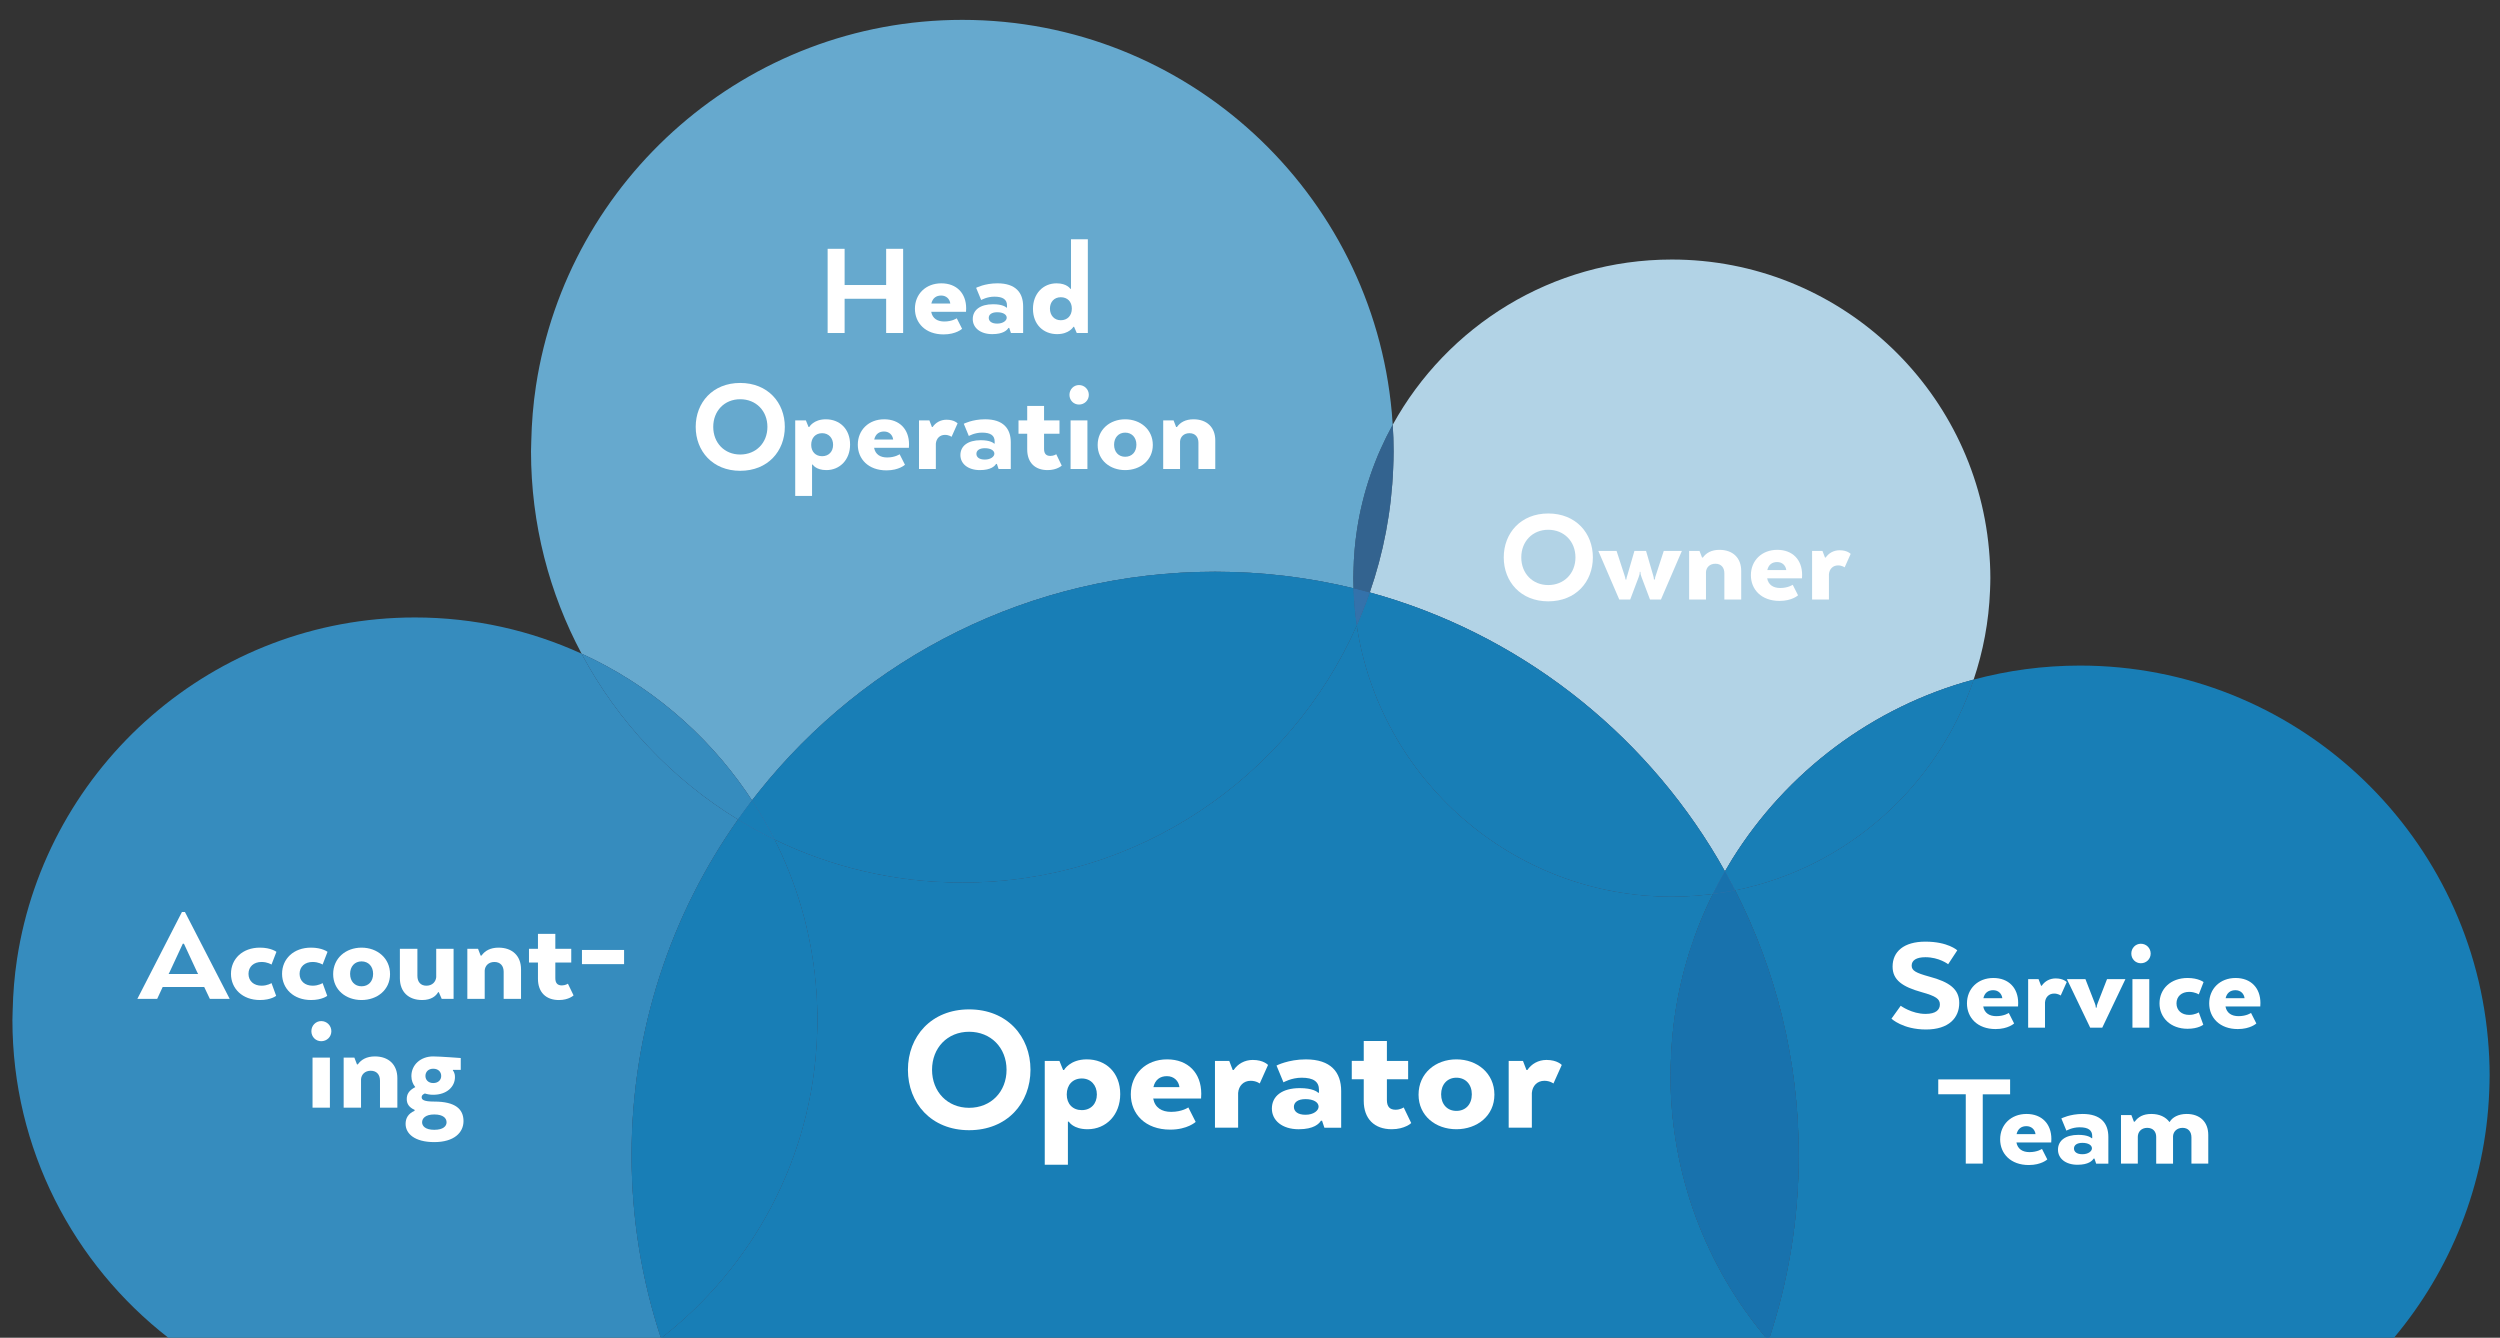
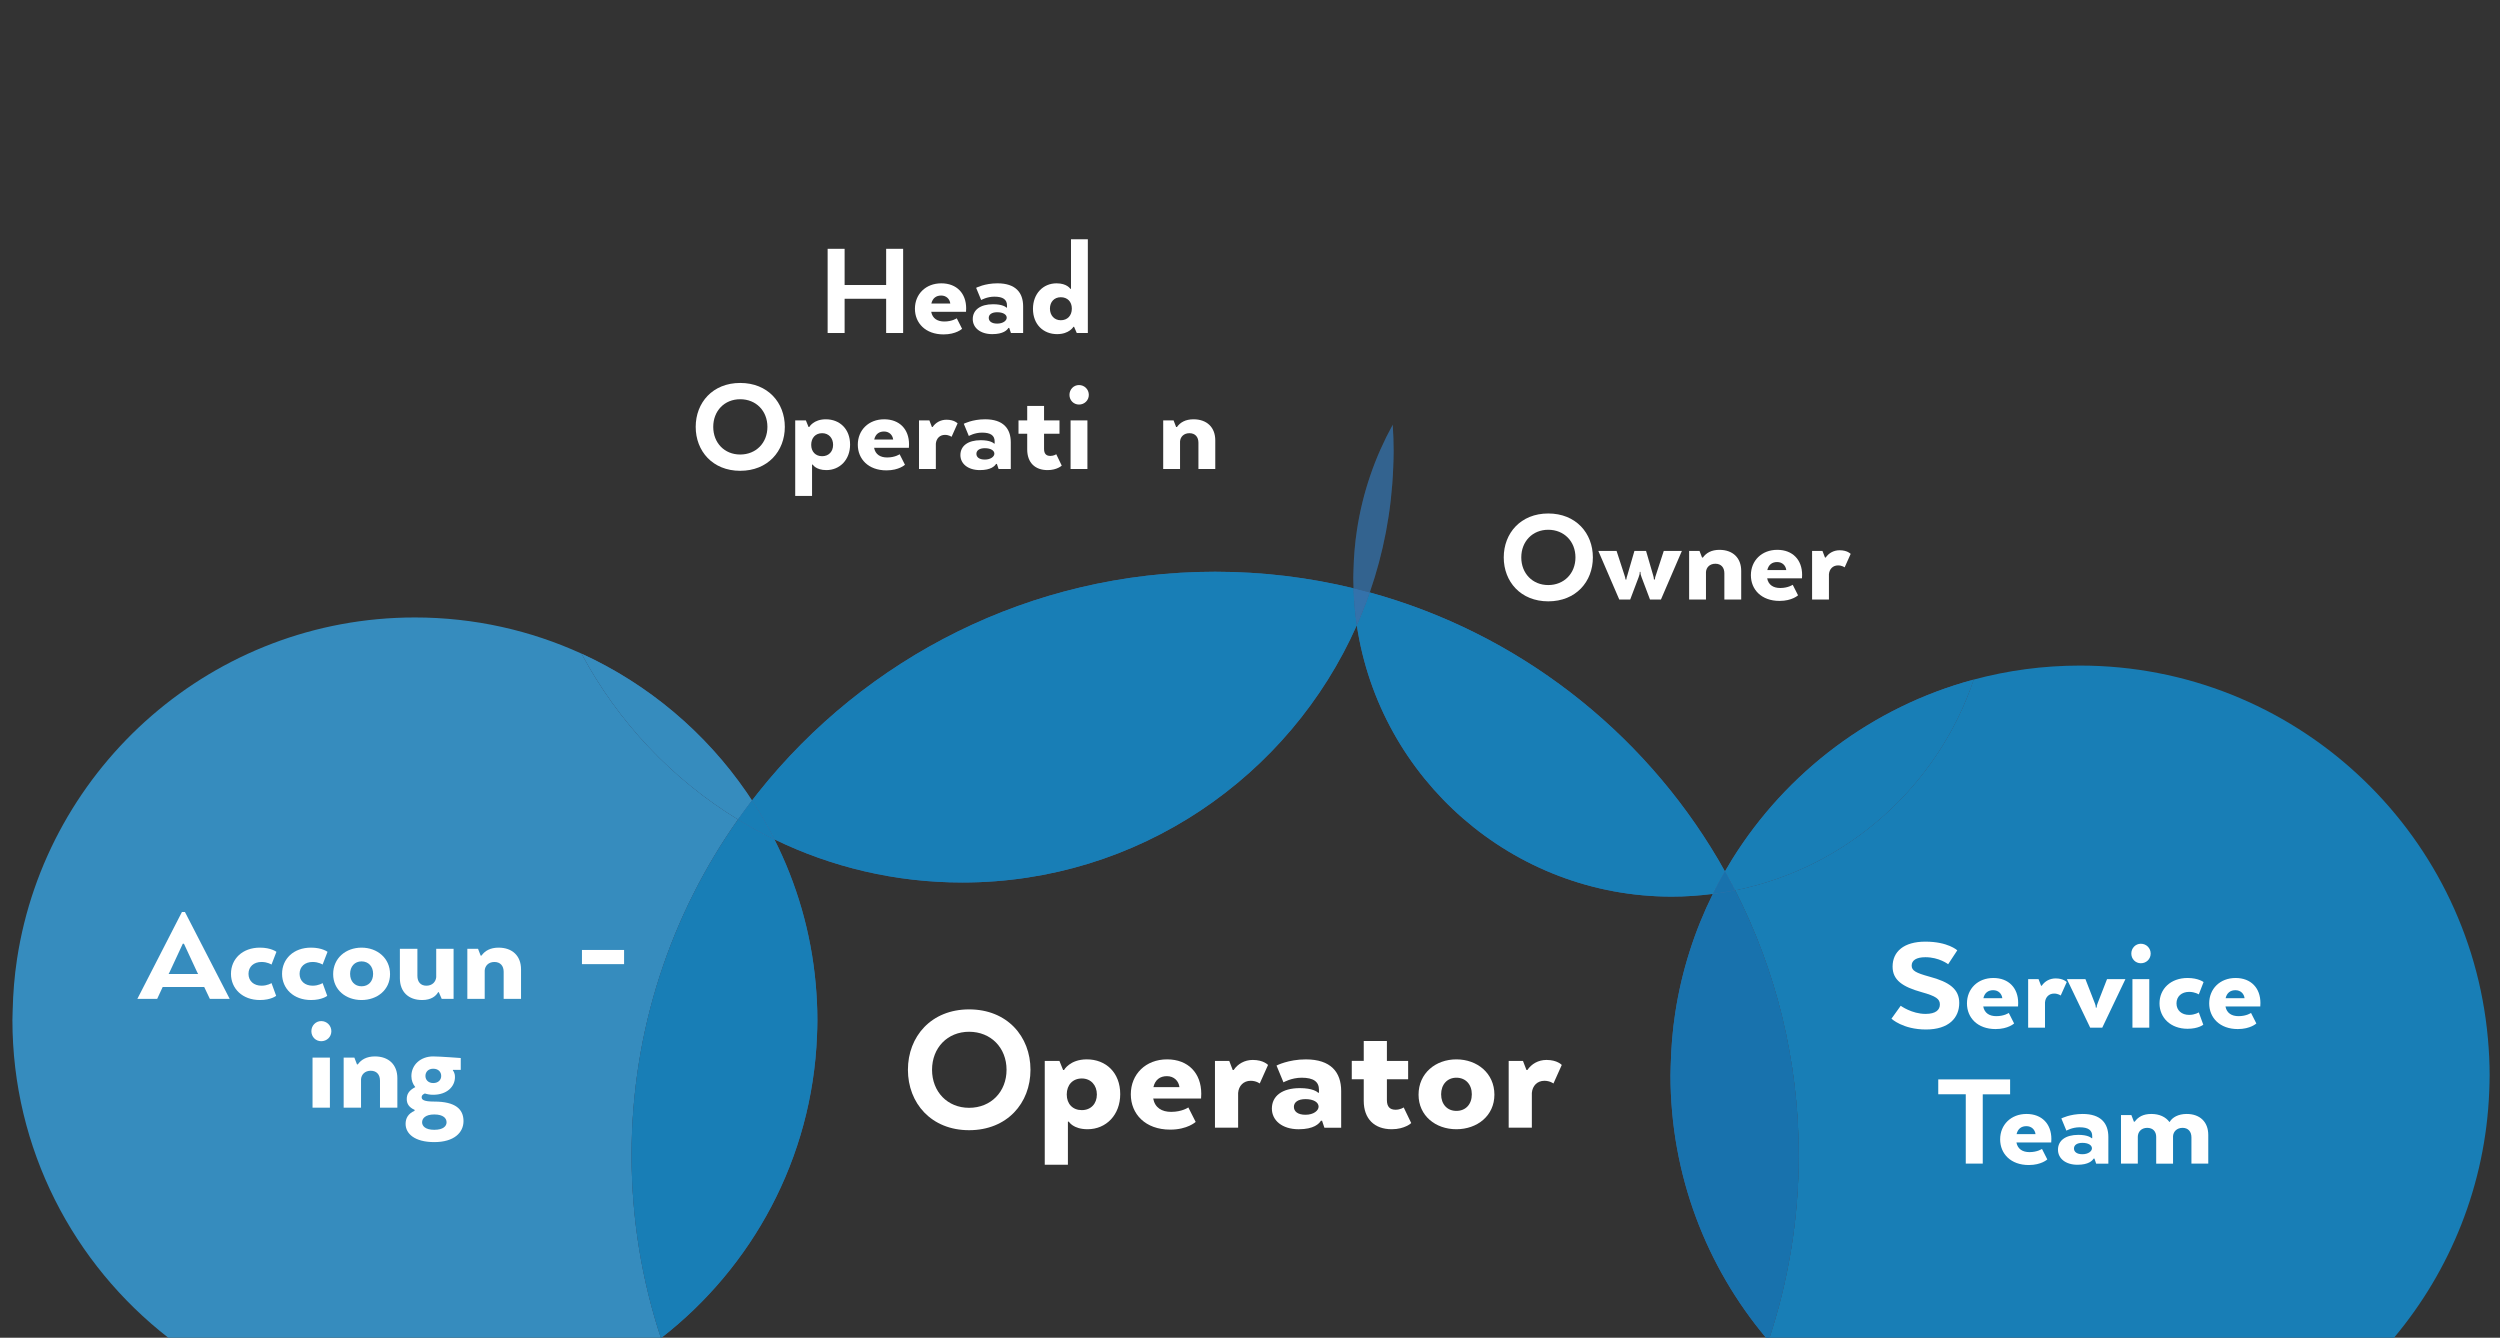
<svg xmlns="http://www.w3.org/2000/svg" version="1.1" id="Ebene_1" x="0px" y="0px" width="570px" height="305px" viewBox="0 0 570 305" enable-background="new 0 0 570 305" xml:space="preserve">
  <rect x="0" y="0" width="570" height="305" fill="#333333" stroke="none" />
  <g>
    <g>
      <path fill="#368CBE" d="M168.274,186.842c-15.002-9.17-27.364-22.248-35.672-37.805c-11.587-5.297-24.458-8.256-38.011-8.256    c-45.868,0-83.981,33.832-90.706,77.854c-0.588,3.865-0.912,7.812-0.999,11.816c-0.019,0.7-0.054,1.396-0.054,2.1    c0,29.427,13.936,55.643,35.535,72.447h109.586h2.717c-4.307-13.088-6.668-27.062-6.668-41.59    C144.002,234.896,152.996,208.496,168.274,186.842z" />
    </g>
    <g>
      <path fill="#187EB6" d="M567.243,236.778c-4.25-47.588-44.32-85.025-92.996-85.025c-8.387,0-16.519,1.112-24.256,3.196    c-8.187,24.289-28.88,42.874-54.396,48.037c9.269,18.135,14.52,38.661,14.52,60.424c0,14.528-2.361,28.502-6.669,41.59h3.23    h139.162c12.845-15.348,20.88-34.854,21.709-56.188c0.043-1.219,0.091-2.438,0.091-3.668    C567.638,242.322,567.49,239.537,567.243,236.778z" />
    </g>
    <g>
-       <path fill="#187EB6" d="M380.923,243.006c0.095-4.071,0.423-8.092,1.023-12.021c1.47-9.62,4.415-18.756,8.592-27.18    c-3.069,0.396-6.192,0.623-9.369,0.623c-36.385,0-66.605-26.908-71.817-61.874c-15.276,34.512-49.836,58.655-89.951,58.655    c-15.346,0-29.88-3.535-42.835-9.832c5.077,10.07,8.364,21.193,9.415,32.953c0.24,2.711,0.383,5.446,0.383,8.221    c0,1.209-0.043,2.408-0.09,3.605c-1.087,27.955-14.744,52.725-35.452,68.842h2.719h245.872h3.231    c-13.58-16.222-21.771-37.095-21.771-59.854C380.871,244.428,380.906,243.721,380.923,243.006z" />
-     </g>
+       </g>
    <g opacity="0.8">
      <path fill="#3476B3" d="M186.274,236.158c0.047-1.197,0.09-2.396,0.09-3.605c0-2.773-0.143-5.51-0.383-8.221    c-1.051-11.76-4.338-22.883-9.415-32.953c-2.843-1.383-5.609-2.896-8.292-4.535c-15.276,21.652-24.271,48.053-24.271,76.566    c0,14.528,2.362,28.502,6.668,41.59h0.15C171.53,288.883,185.187,264.113,186.274,236.158z" />
    </g>
    <g>
      <path fill="#187EB6" d="M186.274,236.158c0.047-1.197,0.09-2.396,0.09-3.605c0-2.773-0.143-5.51-0.383-8.221    c-1.051-11.76-4.338-22.883-9.415-32.953c-2.843-1.383-5.609-2.896-8.292-4.535c-15.276,21.652-24.271,48.053-24.271,76.566    c0,14.528,2.362,28.502,6.668,41.59h0.15C171.53,288.883,185.187,264.113,186.274,236.158z" />
    </g>
    <g opacity="0.8">
      <path fill="#3476B3" d="M395.595,202.986c-1.664,0.337-3.354,0.6-5.057,0.818c-4.177,8.425-7.122,17.561-8.592,27.181    c-0.602,3.929-0.93,7.949-1.023,12.021c-0.018,0.715-0.052,1.424-0.052,2.14c0,22.761,8.191,43.634,21.771,59.854h0.802    c4.308-13.088,6.669-27.062,6.669-41.59C410.115,241.647,404.864,221.121,395.595,202.986z" />
    </g>
    <g>
      <path fill="#1872AD" d="M395.595,202.986c-1.664,0.337-3.354,0.6-5.057,0.818c-4.177,8.425-7.122,17.561-8.592,27.181    c-0.602,3.929-0.93,7.949-1.023,12.021c-0.018,0.715-0.052,1.424-0.052,2.14c0,22.761,8.191,43.634,21.771,59.854h0.802    c4.308-13.088,6.669-27.062,6.669-41.59C410.115,241.647,404.864,221.121,395.595,202.986z" />
    </g>
    <g>
-       <path fill="#B2D3E6" d="M317.647,106.738c-0.384,9.888-2.235,19.405-5.342,28.342c33.697,9.24,62.043,31.404,79.404,60.825    c0.54,0.915,1.059,1.845,1.577,2.774c0.536-0.934,1.085-1.861,1.652-2.774c12.358-19.842,31.947-34.733,55.053-40.956    c2.163-6.415,3.462-13.223,3.736-20.292c0.035-0.95,0.075-1.897,0.075-2.853c0-2.196-0.114-4.362-0.309-6.508    c-3.305-37.009-34.469-66.123-72.326-66.123c-27.377,0-51.259,15.238-63.628,37.675c0.129,1.993,0.206,4.001,0.206,6.026    C317.747,104.169,317.695,105.456,317.647,106.738z" />
-     </g>
+       </g>
    <g opacity="0.8">
      <path fill="#3476B3" d="M394.94,195.905c-0.567,0.913-1.115,1.841-1.652,2.774c0.793,1.421,1.564,2.854,2.309,4.307    c25.518-5.163,46.211-23.748,54.396-48.037C426.887,161.172,407.298,176.063,394.94,195.905z" />
    </g>
    <g>
      <path fill="#187EB6" d="M394.94,195.905c-0.567,0.913-1.115,1.841-1.652,2.774c0.793,1.421,1.564,2.854,2.309,4.307    c25.518-5.163,46.211-23.748,54.396-48.037C426.887,161.172,407.298,176.063,394.94,195.905z" />
    </g>
    <g opacity="0.8">
      <path fill="#3476B3" d="M391.709,195.905c-17.361-29.421-45.707-51.585-79.404-60.825c-0.883,2.541-1.872,5.033-2.953,7.476    c5.212,34.965,35.434,61.873,71.817,61.873c3.177,0,6.3-0.227,9.369-0.623c0.862-1.74,1.781-3.448,2.748-5.127    C392.768,197.75,392.249,196.82,391.709,195.905z" />
    </g>
    <g>
      <path fill="#187EB6" d="M391.709,195.905c-17.361-29.421-45.707-51.585-79.404-60.825c-0.883,2.541-1.872,5.033-2.953,7.476    c5.212,34.965,35.434,61.873,71.817,61.873c3.177,0,6.3-0.227,9.369-0.623c0.862-1.74,1.781-3.448,2.748-5.127    C392.768,197.75,392.249,196.82,391.709,195.905z" />
    </g>
    <g opacity="0.8">
      <path fill="#3476B3" d="M390.538,203.805c1.703-0.219,3.393-0.481,5.057-0.818c-0.743-1.451-1.516-2.886-2.309-4.307    C392.321,200.357,391.402,202.065,390.538,203.805z" />
    </g>
    <g opacity="0.8">
      <path fill="#3476B3" d="M390.538,203.805c1.703-0.219,3.393-0.481,5.057-0.818c-0.743-1.451-1.516-2.886-2.309-4.307    C392.321,200.357,391.402,202.065,390.538,203.805z" />
    </g>
    <g>
      <path fill="#1872AD" d="M390.538,203.805c1.703-0.219,3.393-0.481,5.057-0.818c-0.743-1.451-1.516-2.886-2.309-4.307    C392.321,200.357,391.402,202.065,390.538,203.805z" />
    </g>
    <g>
-       <path fill="#66A9CE" d="M170.208,180.631c0.427,0.621,0.84,1.25,1.251,1.881c0.483-0.631,0.972-1.258,1.467-1.881    c24.377-30.623,61.947-50.272,104.131-50.272c10.874,0,21.438,1.312,31.553,3.773c-0.023-0.774-0.059-1.547-0.059-2.327    c0-0.559,0.026-1.109,0.042-1.663c0.072-3.17,0.329-6.293,0.797-9.352c1.307-8.562,4.121-16.632,8.151-23.941    c-0.062-0.931-0.128-1.859-0.211-2.784C312.853,43.954,270.657,4.531,219.4,4.531c-49.151,0-89.993,36.256-97.198,83.432    c-0.632,4.139-0.979,8.369-1.072,12.66c-0.019,0.752-0.059,1.498-0.059,2.252c0,16.674,4.178,32.389,11.53,46.162    C147.814,155.992,160.809,166.98,170.208,180.631z" />
-     </g>
+       </g>
    <g opacity="0.8">
      <path fill="#3476B3" d="M168.274,186.842c1.033-1.465,2.097-2.908,3.187-4.33c-0.411-0.631-0.824-1.26-1.251-1.881    c-9.399-13.65-22.396-24.64-37.606-31.594C140.908,164.594,153.272,177.672,168.274,186.842z" />
    </g>
    <g>
      <path fill="#368CBE" d="M168.274,186.842c1.033-1.465,2.097-2.908,3.187-4.33c-0.411-0.631-0.824-1.26-1.251-1.881    c-9.399-13.65-22.396-24.64-37.606-31.594C140.908,164.594,153.272,177.672,168.274,186.842z" />
    </g>
    <g opacity="0.8">
      <path fill="#3476B3" d="M277.057,130.358c-42.184,0-79.754,19.65-104.131,50.272c-0.495,0.623-0.982,1.25-1.467,1.881    c1.86,2.851,3.564,5.81,5.105,8.865c12.955,6.297,27.489,9.834,42.835,9.834c40.115,0,74.675-24.145,89.951-58.656    c-0.411-2.76-0.65-5.573-0.742-8.424C298.495,131.669,287.931,130.358,277.057,130.358z" />
    </g>
    <g>
      <path fill="#187EB6" d="M277.057,130.358c-42.184,0-79.754,19.65-104.131,50.272c-0.495,0.623-0.982,1.25-1.467,1.881    c1.86,2.851,3.564,5.81,5.105,8.865c12.955,6.297,27.489,9.834,42.835,9.834c40.115,0,74.675-24.145,89.951-58.656    c-0.411-2.76-0.65-5.573-0.742-8.424C298.495,131.669,287.931,130.358,277.057,130.358z" />
    </g>
    <g opacity="0.8">
      <path fill="#3476B3" d="M168.274,186.842c2.683,1.641,5.449,3.154,8.292,4.535c-1.541-3.057-3.245-6.016-5.105-8.865    C170.369,183.934,169.307,185.377,168.274,186.842z" />
    </g>
    <g opacity="0.8">
      <path fill="#3476B3" d="M168.274,186.842c2.683,1.641,5.449,3.154,8.292,4.535c-1.541-3.057-3.245-6.016-5.105-8.865    C170.369,183.934,169.307,185.377,168.274,186.842z" />
    </g>
    <g>
      <path fill="#187EB6" d="M168.274,186.842c2.683,1.641,5.449,3.154,8.292,4.535c-1.541-3.057-3.245-6.016-5.105-8.865    C170.369,183.934,169.307,185.377,168.274,186.842z" />
    </g>
    <g opacity="0.3">
      <path fill="#3476B3" d="M308.593,130.142c-0.016,0.554-0.042,1.104-0.042,1.663c0,0.78,0.034,1.553,0.059,2.327    c1.238,0.302,2.473,0.612,3.695,0.948c3.105-8.937,4.958-18.454,5.342-28.342c0.048-1.283,0.102-2.568,0.102-3.863    c0-2.025-0.077-4.033-0.206-6.026c-4.03,7.31-6.846,15.38-8.151,23.941C308.922,123.849,308.665,126.971,308.593,130.142z" />
    </g>
    <g opacity="0.6">
      <path fill="#3476B3" d="M308.593,130.142c-0.016,0.554-0.042,1.104-0.042,1.663c0,0.78,0.034,1.553,0.059,2.327    c1.238,0.302,2.473,0.612,3.695,0.948c3.105-8.937,4.958-18.454,5.342-28.342c0.048-1.283,0.102-2.568,0.102-3.863    c0-2.025-0.077-4.033-0.206-6.026c-4.03,7.31-6.846,15.38-8.151,23.941C308.922,123.849,308.665,126.971,308.593,130.142z" />
    </g>
    <g opacity="0.8">
      <path fill="#3476B3" d="M308.61,134.131c0.092,2.851,0.331,5.664,0.742,8.424c1.081-2.442,2.07-4.935,2.953-7.476    C311.081,134.745,309.848,134.434,308.61,134.131z" />
    </g>
    <g opacity="0.3">
      <path fill="#3476B3" d="M308.61,134.131c0.092,2.851,0.331,5.664,0.742,8.424c1.081-2.442,2.07-4.935,2.953-7.476    C311.081,134.745,309.848,134.434,308.61,134.131z" />
    </g>
    <g opacity="0.6">
      <path fill="#3476B3" d="M308.61,134.131c0.092,2.851,0.331,5.664,0.742,8.424c1.081-2.442,2.07-4.935,2.953-7.476    C311.081,134.745,309.848,134.434,308.61,134.131z" />
    </g>
  </g>
  <g>
    <path fill="#FFFFFF" d="M207.006,243.912c0-7.613,5.325-13.773,13.95-13.773c8.669,0,13.994,6.16,13.994,13.773   c0,7.612-5.325,13.773-13.994,13.773C212.331,257.686,207.006,251.524,207.006,243.912z M229.493,243.912   c0-5.018-3.564-8.67-8.537-8.67c-4.93,0-8.449,3.652-8.449,8.67c0,5.016,3.521,8.67,8.449,8.67   C225.929,252.582,229.493,248.928,229.493,243.912z" />
    <path fill="#FFFFFF" d="M243.483,255.75v9.812h-5.28v-23.676h3.345l0.836,2.068h0.22c0,0,1.32-2.42,5.193-2.42   c4.356,0,7.613,3.035,7.613,7.92c0,4.754-3.213,8.01-7.438,8.01c-3.301,0-4.269-1.717-4.269-1.717h-0.221V255.75z M246.652,253.108   c2.068,0,3.434-1.452,3.434-3.563c0-2.112-1.364-3.652-3.434-3.652c-2.068,0-3.433,1.451-3.433,3.652   C243.219,251.701,244.583,253.108,246.652,253.108z" />
    <path fill="#FFFFFF" d="M272.612,255.793c0,0-1.848,1.762-5.809,1.762c-5.677,0-8.978-3.564-8.978-8.055   c0-4.576,3.389-7.965,8.272-7.965c4.841,0,7.789,3.168,7.789,7.834c0,0.571-0.044,1.1-0.044,1.1h-10.914   c0.396,2.113,1.98,3.037,4.093,3.037c2.508,0,3.917-1.014,3.917-1.014L272.612,255.793z M262.975,247.873h5.941   c-0.176-1.408-1.232-2.51-2.86-2.51C264.515,245.363,263.371,246.155,262.975,247.873z" />
    <path fill="#FFFFFF" d="M287.22,247.037c0,0-0.793-0.617-2.068-0.617c-1.629,0-2.729,1.145-2.86,2.772v7.921h-5.281v-15.227h3.256   l0.792,2.068h0.22c0.925-1.365,2.465-2.289,4.356-2.289c2.465,0,3.477,1.146,3.477,1.146L287.22,247.037z" />
    <path fill="#FFFFFF" d="M296.371,248.092c2.903,0,3.96,0.836,4.181,1.057h0.176v-0.66c0-1.893-1.275-2.771-3.961-2.771   c-2.332,0-4.137,1.056-4.137,1.056l-1.584-3.828c0,0,2.685-1.407,6.688-1.407c5.678,0,8.054,2.903,8.054,7.217v8.36h-3.828   l-0.528-1.584h-0.265c-0.396,0.66-1.584,1.937-5.062,1.937c-3.784,0-6.117-2.023-6.117-4.709   C289.99,249.896,292.323,248.092,296.371,248.092z M297.647,254.166c1.894,0,2.993-0.97,2.993-1.85   c0-0.968-1.101-1.716-2.993-1.716c-1.76,0-2.64,0.748-2.64,1.76C295.007,253.373,295.843,254.166,297.647,254.166z" />
    <path fill="#FFFFFF" d="M310.934,241.887v-4.532h5.28v4.532h4.841v4.181h-4.841v4.753c0,1.496,0.66,2.2,1.979,2.2   c1.102,0,1.85-0.528,1.85-0.528l1.716,3.565c0,0-1.452,1.407-4.444,1.407c-3.961,0-6.381-2.377-6.381-6.469v-4.93h-2.729v-4.182   h2.729V241.887z" />
    <path fill="#FFFFFF" d="M332.055,257.465c-4.753,0-8.625-3.08-8.625-7.877c0-4.885,3.872-8.053,8.625-8.053   s8.669,3.168,8.669,8.053C340.724,254.385,336.808,257.465,332.055,257.465z M335.575,249.5c0-2.244-1.408-3.783-3.521-3.783   c-2.068,0-3.477,1.539-3.477,3.783c0,2.289,1.407,3.785,3.477,3.785C334.167,253.285,335.575,251.789,335.575,249.5z" />
    <path fill="#FFFFFF" d="M354.187,247.037c0,0-0.792-0.617-2.066-0.617c-1.629,0-2.729,1.145-2.86,2.772v7.921h-5.281v-15.227h3.257   l0.792,2.068h0.221c0.924-1.365,2.465-2.289,4.355-2.289c2.465,0,3.478,1.146,3.478,1.146L354.187,247.037z" />
  </g>
  <g>
    <path fill="#FFFFFF" d="M41.477,207.942h0.693l10.199,19.804h-4.521l-1.288-2.707h-9.472l-1.254,2.707h-4.521L41.477,207.942z    M41.939,215.17h-0.264l-3.004,6.469l-0.231,0.43h6.733l-0.231-0.43L41.939,215.17z" />
    <path fill="#FFFFFF" d="M52.663,222.035c0-3.398,2.606-5.974,6.601-5.974c2.542,0,3.763,0.957,3.763,0.957l-1.122,2.903   c0,0-0.891-0.594-2.276-0.594c-1.75,0-2.971,1.057-2.971,2.707c0,1.649,1.221,2.705,2.971,2.705c1.386,0,2.276-0.594,2.276-0.594   l1.057,2.904c0,0-1.155,0.957-3.697,0.957C55.27,228.008,52.663,225.401,52.663,222.035z" />
    <path fill="#FFFFFF" d="M64.311,222.035c0-3.398,2.607-5.974,6.602-5.974c2.542,0,3.763,0.957,3.763,0.957l-1.122,2.903   c0,0-0.891-0.594-2.277-0.594c-1.75,0-2.971,1.057-2.971,2.707c0,1.649,1.221,2.705,2.971,2.705c1.387,0,2.277-0.594,2.277-0.594   l1.056,2.904c0,0-1.154,0.957-3.696,0.957C66.919,228.008,64.311,225.401,64.311,222.035z" />
    <path fill="#FFFFFF" d="M82.429,228.008c-3.563,0-6.469-2.31-6.469-5.906c0-3.664,2.905-6.04,6.469-6.04   c3.564,0,6.502,2.376,6.502,6.04C88.931,225.699,85.994,228.008,82.429,228.008z M85.07,222.035c0-1.684-1.056-2.838-2.64-2.838   c-1.551,0-2.607,1.154-2.607,2.838c0,1.717,1.057,2.84,2.607,2.84C84.013,224.875,85.07,223.752,85.07,222.035z" />
    <path fill="#FFFFFF" d="M103.418,227.746h-2.706l-0.66-1.52h-0.165c-0.462,0.824-1.519,1.781-3.631,1.781   c-3.135,0-5.083-1.881-5.083-4.949v-6.732h3.994v6.172c0,1.354,0.726,2.243,2.046,2.243c1.353,0,2.145-0.891,2.244-1.946v-6.469   h3.96L103.418,227.746L103.418,227.746z" />
    <path fill="#FFFFFF" d="M106.551,216.326h2.442l0.594,1.551h0.198c0.759-1.09,2.013-1.814,3.895-1.814   c3.135,0,5.116,1.881,5.116,4.949v6.734h-3.96v-6.173c0-1.354-0.759-2.243-2.112-2.243s-2.146,0.891-2.211,1.946v6.47h-3.96v-11.42   H106.551z" />
-     <path fill="#FFFFFF" d="M122.655,216.326v-3.4h3.96v3.4h3.631v3.135h-3.631v3.564c0,1.122,0.495,1.65,1.485,1.65   c0.825,0,1.386-0.396,1.386-0.396l1.287,2.674c0,0-1.089,1.057-3.333,1.057c-2.97,0-4.786-1.782-4.786-4.853v-3.696h-2.046v-3.136   L122.655,216.326L122.655,216.326z" />
    <path fill="#FFFFFF" d="M132.687,216.59h9.604v3.233h-9.604V216.59z" />
    <path fill="#FFFFFF" d="M70.994,235.119c0-1.287,0.989-2.311,2.243-2.311c1.287,0,2.312,1.023,2.312,2.311   c0,1.288-1.023,2.277-2.312,2.277C71.984,237.396,70.994,236.406,70.994,235.119z M71.258,241.127h3.96v11.42h-3.96V241.127z" />
    <path fill="#FFFFFF" d="M78.353,241.127h2.442l0.594,1.551h0.198c0.759-1.09,2.013-1.814,3.895-1.814   c3.136,0,5.116,1.881,5.116,4.95v6.733h-3.96v-6.172c0-1.354-0.759-2.244-2.112-2.244s-2.146,0.891-2.211,1.947v6.469h-3.96v-11.42   H78.353z" />
    <path fill="#FFFFFF" d="M92.476,256.242c0-1.287,0.594-2.343,2.046-2.97v-0.231c-1.287-0.562-1.781-1.418-1.781-2.441   s0.396-1.947,1.946-2.739c-0.561-0.692-0.891-1.519-0.891-2.509c0-2.641,2.178-4.488,4.951-4.488c1.484,0,6.304,0.363,6.304,0.363   v2.706h-1.782v0.165c0,0,0.462,0.396,0.462,1.484c0,2.178-1.848,4.026-4.951,4.026c-0.692,0-1.319-0.099-1.913-0.297   c-0.562,0.264-0.727,0.495-0.727,0.858c0,0.561,0.462,0.99,2.871,0.99c4.852,0,6.667,1.748,6.667,4.454   c0,2.642-2.178,4.786-6.667,4.786C94.555,260.401,92.476,258.486,92.476,256.242z M96.239,255.879c0,0.824,0.693,1.717,2.772,1.717   c2.08,0,2.806-0.858,2.806-1.717c0-0.892-0.726-1.783-2.806-1.783C96.965,254.096,96.239,255.021,96.239,255.879z M96.998,245.317   c0,0.892,0.66,1.618,1.781,1.618c1.155,0,1.815-0.727,1.815-1.618c0-0.924-0.66-1.649-1.815-1.649   C97.658,243.668,96.998,244.394,96.998,245.317z" />
  </g>
  <g>
    <path fill="#FFFFFF" d="M433.363,229.316c0,0,2.528,1.855,5.664,1.855c2.336,0,3.265-0.928,3.265-2.145   c0-1.248-0.832-1.889-4.16-2.816c-4.353-1.215-6.623-2.752-6.623-5.822c0-3.424,2.56-5.695,7.486-5.695   c5.151,0,7.265,1.982,7.265,1.982l-2.08,3.168c0,0-2.048-1.6-5.185-1.6c-2.111,0-3.136,0.735-3.136,1.92   c0,1.151,0.992,1.664,4,2.496c4.703,1.247,6.849,2.911,6.849,6.016c0,3.359-2.337,6.048-7.584,6.048   c-5.279,0-7.871-2.464-7.871-2.464L433.363,229.316z" />
    <path fill="#FFFFFF" d="M459.218,233.348c0,0-1.345,1.279-4.225,1.279c-4.128,0-6.526-2.592-6.526-5.854   c0-3.328,2.464-5.792,6.016-5.792c3.521,0,5.663,2.305,5.663,5.695c0,0.416-0.032,0.8-0.032,0.8h-7.936   c0.288,1.536,1.439,2.208,2.977,2.208c1.823,0,2.848-0.735,2.848-0.735L459.218,233.348z M452.21,227.588h4.319   c-0.128-1.023-0.896-1.824-2.08-1.824C453.329,225.764,452.497,226.34,452.21,227.588z" />
    <path fill="#FFFFFF" d="M469.842,226.98c0,0-0.575-0.448-1.504-0.448c-1.185,0-1.983,0.832-2.079,2.017v5.76h-3.84v-11.071h2.366   l0.576,1.504h0.16c0.672-0.991,1.792-1.663,3.168-1.663c1.792,0,2.527,0.832,2.527,0.832L469.842,226.98z" />
    <path fill="#FFFFFF" d="M479.315,234.308h-2.752l-5.312-11.071h4.225l2.144,5.504c0.128,0.319,0.225,0.641,0.225,0.992h0.191   c0-0.354,0.097-0.673,0.225-0.992l2.145-5.504h4.191L479.315,234.308z" />
    <path fill="#FFFFFF" d="M485.939,217.414c0-1.248,0.96-2.24,2.176-2.24c1.248,0,2.239,0.992,2.239,2.24s-0.991,2.207-2.239,2.207   C486.899,219.621,485.939,218.662,485.939,217.414z M486.195,223.236h3.84v11.071h-3.84V223.236z" />
    <path fill="#FFFFFF" d="M492.369,228.772c0-3.296,2.527-5.792,6.399-5.792c2.464,0,3.647,0.928,3.647,0.928l-1.089,2.816   c0,0-0.862-0.576-2.208-0.576c-1.694,0-2.879,1.023-2.879,2.624s1.185,2.623,2.879,2.623c1.346,0,2.208-0.575,2.208-0.575   l1.024,2.814c0,0-1.12,0.929-3.584,0.929C494.898,234.563,492.369,232.037,492.369,228.772z" />
    <path fill="#FFFFFF" d="M514.448,233.348c0,0-1.344,1.279-4.224,1.279c-4.128,0-6.527-2.592-6.527-5.854   c0-3.328,2.464-5.792,6.017-5.792c3.52,0,5.662,2.305,5.662,5.695c0,0.416-0.031,0.8-0.031,0.8h-7.937   c0.288,1.536,1.44,2.208,2.978,2.208c1.822,0,2.848-0.735,2.848-0.735L514.448,233.348z M507.441,227.588h4.32   c-0.128-1.023-0.896-1.824-2.08-1.824C508.561,225.764,507.729,226.34,507.441,227.588z" />
    <path fill="#FFFFFF" d="M441.923,246.109h16.383v3.393h-6.239v15.806h-3.872V249.5h-6.271L441.923,246.109L441.923,246.109z" />
    <path fill="#FFFFFF" d="M466.785,264.348c0,0-1.344,1.279-4.224,1.279c-4.128,0-6.527-2.592-6.527-5.854   c0-3.328,2.464-5.792,6.017-5.792c3.52,0,5.663,2.305,5.663,5.695c0,0.416-0.032,0.8-0.032,0.8h-7.937   c0.288,1.536,1.44,2.208,2.978,2.208c1.823,0,2.848-0.735,2.848-0.735L466.785,264.348z M459.779,258.588h4.32   c-0.128-1.023-0.896-1.824-2.08-1.824C460.899,256.764,460.067,257.34,459.779,258.588z" />
    <path fill="#FFFFFF" d="M473.859,258.748c2.112,0,2.88,0.608,3.04,0.769h0.128v-0.479c0-1.375-0.928-2.016-2.88-2.016   c-1.695,0-3.008,0.768-3.008,0.768l-1.151-2.783c0,0,1.951-1.023,4.863-1.023c4.128,0,5.854,2.111,5.854,5.248v6.079h-2.782   l-0.386-1.152h-0.19c-0.288,0.479-1.152,1.408-3.68,1.408c-2.753,0-4.448-1.472-4.448-3.424   C469.219,260.06,470.914,258.748,473.859,258.748z M474.786,263.164c1.376,0,2.177-0.703,2.177-1.344   c0-0.704-0.801-1.248-2.177-1.248c-1.279,0-1.92,0.545-1.92,1.279C472.866,262.588,473.475,263.164,474.786,263.164z" />
    <path fill="#FFFFFF" d="M487.427,265.308h-3.84v-11.071h2.366l0.576,1.504h0.192c0.768-1.088,1.951-1.76,3.774-1.76   c1.856,0,3.265,0.672,4.129,1.824h0.062c0.576-1.024,1.952-1.824,3.872-1.824c3.04,0,4.928,1.824,4.928,4.8v6.527h-3.84v-5.983   c0-1.312-0.736-2.176-2.016-2.176c-1.312,0-2.112,0.863-2.177,1.889v6.271h-3.84v-6.079c0-1.248-0.735-2.08-2.048-2.08   c-1.376,0-2.144,0.96-2.144,2.048v6.111H487.427z" />
  </g>
  <g>
    <path fill="#FFFFFF" d="M342.854,127.09c0-5.536,3.872-10.016,10.145-10.016c6.304,0,10.175,4.48,10.175,10.016   s-3.871,10.015-10.175,10.015C346.726,137.105,342.854,132.626,342.854,127.09z M359.204,127.09c0-3.648-2.593-6.304-6.207-6.304   c-3.584,0-6.145,2.656-6.145,6.304c0,3.647,2.561,6.303,6.145,6.303C356.613,133.394,359.204,130.737,359.204,127.09z" />
    <path fill="#FFFFFF" d="M364.421,125.619h4.16l1.791,5.504c0.097,0.32,0.225,0.64,0.225,0.992h0.224   c0-0.352,0.128-0.672,0.226-0.992l1.6-5.504h2.655l1.601,5.504c0.097,0.352,0.191,0.64,0.191,0.992h0.225   c0-0.352,0.097-0.64,0.225-0.992l1.792-5.504h4.128l-4.769,11.071h-2.496l-1.92-5.087c-0.159-0.416-0.256-0.736-0.256-1.216h-0.16   c0,0.48-0.096,0.8-0.256,1.216l-1.92,5.087h-2.496L364.421,125.619z" />
    <path fill="#FFFFFF" d="M385.125,125.619h2.367l0.575,1.504h0.192c0.735-1.056,1.951-1.76,3.775-1.76c3.04,0,4.959,1.824,4.959,4.8   v6.527h-3.84v-5.983c0-1.312-0.735-2.176-2.048-2.176c-1.312,0-2.08,0.864-2.144,1.888v6.271h-3.84v-11.071H385.125z" />
    <path fill="#FFFFFF" d="M409.955,135.729c0,0-1.344,1.28-4.224,1.28c-4.128,0-6.527-2.592-6.527-5.856   c0-3.328,2.465-5.792,6.017-5.792c3.52,0,5.663,2.304,5.663,5.695c0,0.416-0.032,0.8-0.032,0.8h-7.937   c0.288,1.536,1.44,2.208,2.978,2.208c1.823,0,2.848-0.736,2.848-0.736L409.955,135.729z M402.948,129.969h4.32   c-0.128-1.024-0.896-1.824-2.08-1.824C404.069,128.146,403.237,128.722,402.948,129.969z" />
    <path fill="#FFFFFF" d="M420.579,129.361c0,0-0.574-0.448-1.504-0.448c-1.184,0-1.982,0.832-2.079,2.016v5.76h-3.84v-11.071h2.367   l0.576,1.504h0.16c0.672-0.992,1.792-1.664,3.168-1.664c1.792,0,2.526,0.832,2.526,0.832L420.579,129.361z" />
  </g>
  <g>
    <path fill="#FFFFFF" d="M205.915,75.926h-3.872v-7.808h-9.472v7.808H188.7V56.728h3.871v8.255h9.472v-8.255h3.872V75.926   L205.915,75.926z" />
    <path fill="#FFFFFF" d="M219.356,74.966c0,0-1.344,1.28-4.224,1.28c-4.128,0-6.528-2.592-6.528-5.855   c0-3.328,2.464-5.792,6.017-5.792c3.52,0,5.664,2.304,5.664,5.696c0,0.416-0.032,0.8-0.032,0.8h-7.937   c0.288,1.536,1.44,2.208,2.977,2.208c1.824,0,2.848-0.736,2.848-0.736L219.356,74.966z M212.348,69.207h4.32   c-0.128-1.024-0.896-1.824-2.08-1.824C213.468,67.382,212.636,67.959,212.348,69.207z" />
    <path fill="#FFFFFF" d="M226.428,69.367c2.112,0,2.88,0.608,3.04,0.768h0.128v-0.48c0-1.376-0.928-2.016-2.879-2.016   c-1.696,0-3.008,0.768-3.008,0.768l-1.152-2.784c0,0,1.952-1.024,4.864-1.024c4.128,0,5.854,2.112,5.854,5.248v6.08h-2.783   l-0.385-1.152h-0.191c-0.288,0.48-1.152,1.408-3.681,1.408c-2.752,0-4.447-1.472-4.447-3.424   C221.788,70.678,223.484,69.367,226.428,69.367z M227.356,73.782c1.376,0,2.177-0.704,2.177-1.344c0-0.704-0.801-1.248-2.177-1.248   c-1.279,0-1.92,0.544-1.92,1.28C225.436,73.207,226.044,73.782,227.356,73.782z" />
    <path fill="#FFFFFF" d="M244.187,65.847V54.551h3.84v21.375h-2.527l-0.608-1.408h-0.16c0,0-0.928,1.664-3.712,1.664   c-3.136,0-5.503-2.208-5.503-5.759c0-3.456,2.304-5.824,5.375-5.824c2.4,0,3.136,1.248,3.136,1.248H244.187z M241.851,67.768   c-1.472,0-2.464,1.056-2.464,2.592s0.992,2.656,2.464,2.656c1.536,0,2.528-1.056,2.528-2.656   C244.379,68.792,243.387,67.768,241.851,67.768z" />
    <path fill="#FFFFFF" d="M158.62,97.328c0-5.536,3.872-10.016,10.143-10.016c6.304,0,10.175,4.48,10.175,10.016   c0,5.536-3.872,10.015-10.175,10.015C162.492,107.342,158.62,102.862,158.62,97.328z M174.971,97.328   c0-3.648-2.592-6.304-6.208-6.304c-3.583,0-6.144,2.656-6.144,6.304c0,3.647,2.56,6.303,6.144,6.303   C172.379,103.63,174.971,100.975,174.971,97.328z" />
    <path fill="#FFFFFF" d="M185.148,105.935v7.135h-3.839V95.855h2.433l0.607,1.504h0.16c0,0,0.96-1.76,3.775-1.76   c3.168,0,5.535,2.208,5.535,5.76c0,3.456-2.336,5.823-5.407,5.823c-2.399,0-3.104-1.248-3.104-1.248H185.148z M187.452,104.014   c1.503,0,2.495-1.056,2.495-2.592s-0.991-2.656-2.495-2.656c-1.505,0-2.496,1.056-2.496,2.656   C184.956,102.99,185.948,104.014,187.452,104.014z" />
    <path fill="#FFFFFF" d="M206.332,105.966c0,0-1.345,1.28-4.225,1.28c-4.128,0-6.527-2.592-6.527-5.855   c0-3.328,2.464-5.792,6.016-5.792c3.521,0,5.664,2.304,5.664,5.696c0,0.416-0.032,0.8-0.032,0.8h-7.936   c0.288,1.536,1.439,2.208,2.976,2.208c1.824,0,2.849-0.736,2.849-0.736L206.332,105.966z M199.324,100.207h4.318   c-0.128-1.024-0.896-1.824-2.08-1.824C200.444,98.382,199.612,98.959,199.324,100.207z" />
    <path fill="#FFFFFF" d="M216.956,99.599c0,0-0.576-0.448-1.504-0.448c-1.185,0-1.984,0.832-2.08,2.016v5.76h-3.839V95.855h2.367   l0.576,1.504h0.16c0.672-0.992,1.792-1.664,3.168-1.664c1.792,0,2.528,0.832,2.528,0.832L216.956,99.599z" />
    <path fill="#FFFFFF" d="M223.612,100.366c2.112,0,2.881,0.608,3.04,0.768h0.128v-0.48c0-1.376-0.928-2.016-2.879-2.016   c-1.695,0-3.008,0.768-3.008,0.768l-1.151-2.784c0,0,1.951-1.024,4.862-1.024c4.128,0,5.855,2.112,5.855,5.248v6.08h-2.784   l-0.384-1.152H227.1c-0.288,0.48-1.151,1.408-3.68,1.408c-2.752,0-4.448-1.472-4.448-3.424   C218.972,101.678,220.668,100.366,223.612,100.366z M224.54,104.782c1.376,0,2.176-0.704,2.176-1.344   c0-0.704-0.8-1.248-2.176-1.248c-1.28,0-1.92,0.544-1.92,1.28C222.62,104.207,223.228,104.782,224.54,104.782z" />
    <path fill="#FFFFFF" d="M234.204,95.855V92.56h3.84v3.296h3.52v3.04h-3.52v3.456c0,1.088,0.479,1.6,1.439,1.6   c0.801,0,1.345-0.384,1.345-0.384l1.248,2.592c0,0-1.057,1.024-3.232,1.024c-2.88,0-4.64-1.728-4.64-4.704v-3.583h-1.984v-3.04   L234.204,95.855L234.204,95.855z" />
    <path fill="#FFFFFF" d="M243.836,90.031c0-1.248,0.96-2.24,2.176-2.24c1.248,0,2.24,0.992,2.24,2.24   c0,1.248-0.992,2.208-2.24,2.208C244.796,92.239,243.836,91.279,243.836,90.031z M244.092,95.855h3.839v11.071h-3.839V95.855z" />
-     <path fill="#FFFFFF" d="M256.539,107.183c-3.456,0-6.271-2.24-6.271-5.728c0-3.552,2.816-5.855,6.271-5.855   s6.304,2.304,6.304,5.855C262.843,104.942,259.995,107.183,256.539,107.183z M259.099,101.391c0-1.632-1.023-2.752-2.56-2.752   c-1.504,0-2.528,1.12-2.528,2.752c0,1.664,1.024,2.752,2.528,2.752C258.075,104.143,259.099,103.054,259.099,101.391z" />
    <path fill="#FFFFFF" d="M265.211,95.855h2.368l0.575,1.504h0.192c0.736-1.056,1.952-1.76,3.775-1.76c3.04,0,4.96,1.824,4.96,4.8   v6.527h-3.84v-5.983c0-1.312-0.736-2.176-2.049-2.176c-1.312,0-2.08,0.864-2.144,1.888v6.271h-3.84L265.211,95.855L265.211,95.855z   " />
  </g>
</svg>